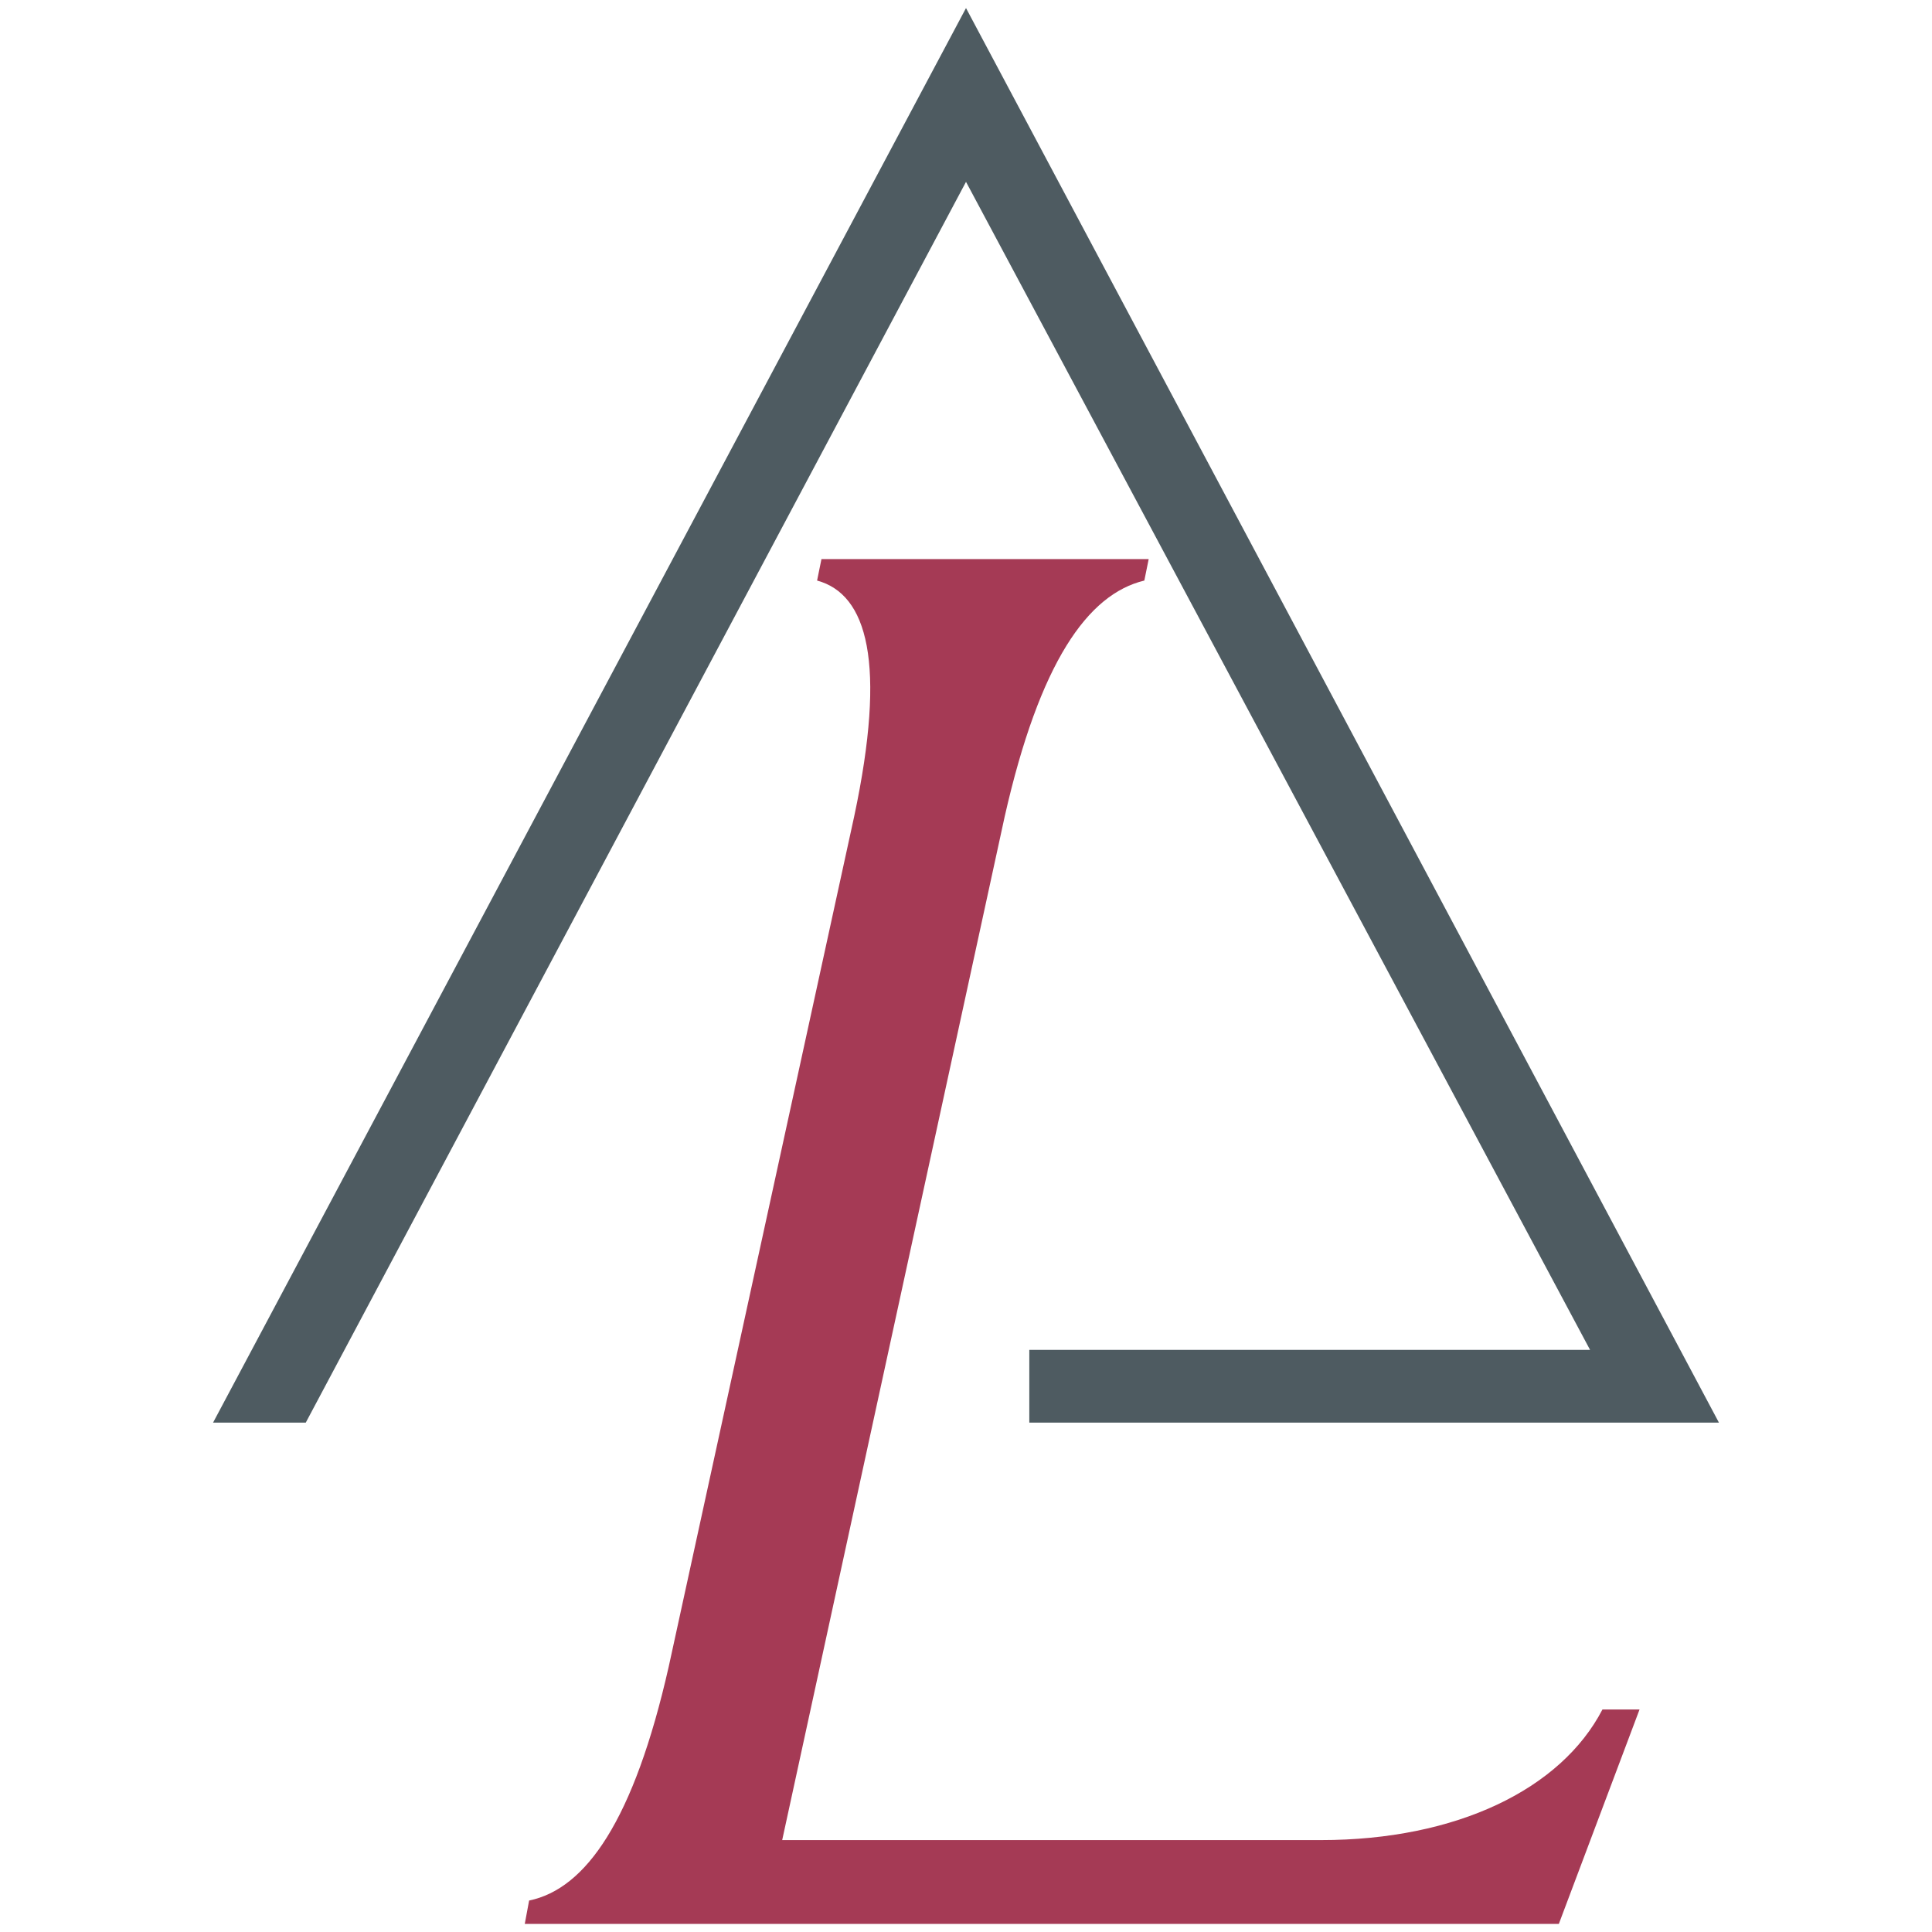
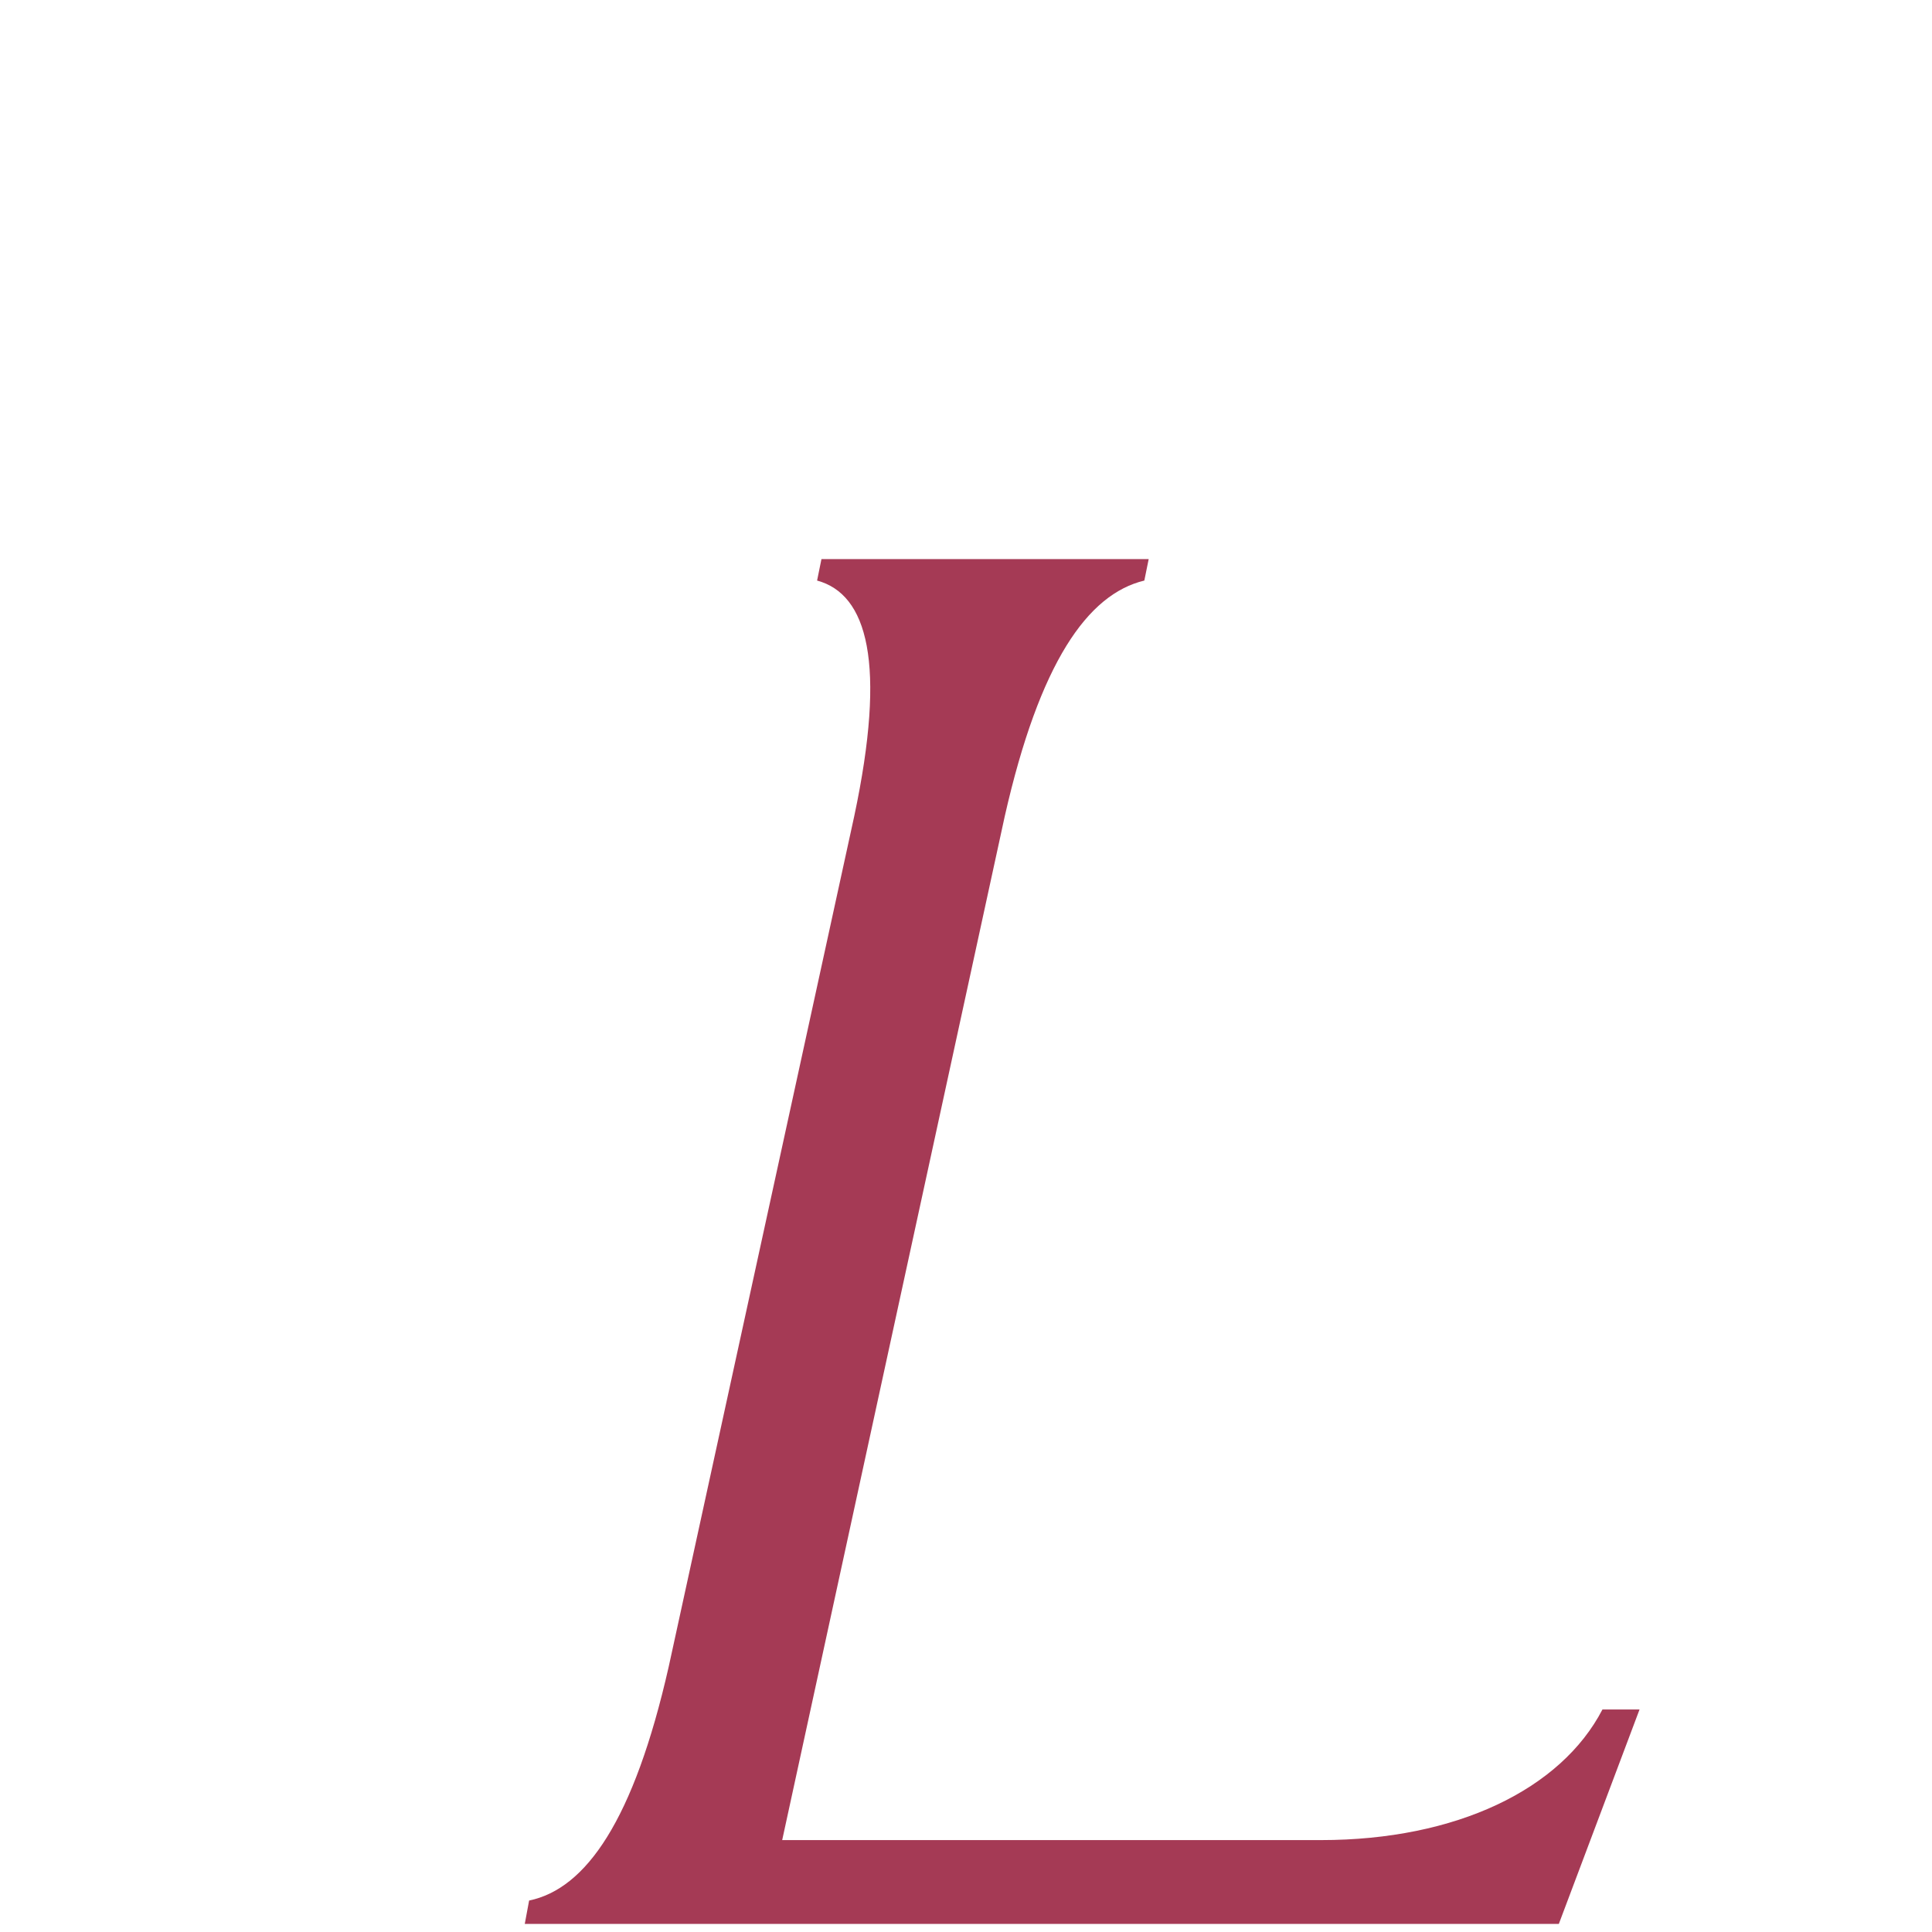
<svg xmlns="http://www.w3.org/2000/svg" id="Capa_1" width="210mm" height="210mm" version="1.1" viewBox="0 0 595.276 595.276">
  <defs>
    <style>
      .st0 {
        fill: #a53a55;
      }

      .st1 {
        fill: #4e5b61;
      }
    </style>
  </defs>
  <path class="st0" d="M161.686,592.792l1.342-7.21c17.48-3.605,32.268-24.628,43.019-72.091l57.136-261.924c10.084-47.457,4.033-68.486-11.426-72.691l1.342-6.604h100.826l-1.342,6.604c-17.48,4.205-32.264,25.234-43.019,72.691l-68.562,315.391h166.026c41.673,0,73.938-15.619,86.709-40.247h11.429l-24.872,66.081H161.686Z" />
-   <path class="st1" d="M65.645,438.336L297.64,2.484l231.991,435.852h-212.488v-22.418h172.78L297.64,56.029,94.207,438.336s-28.563,0-28.563,0Z" />
</svg>